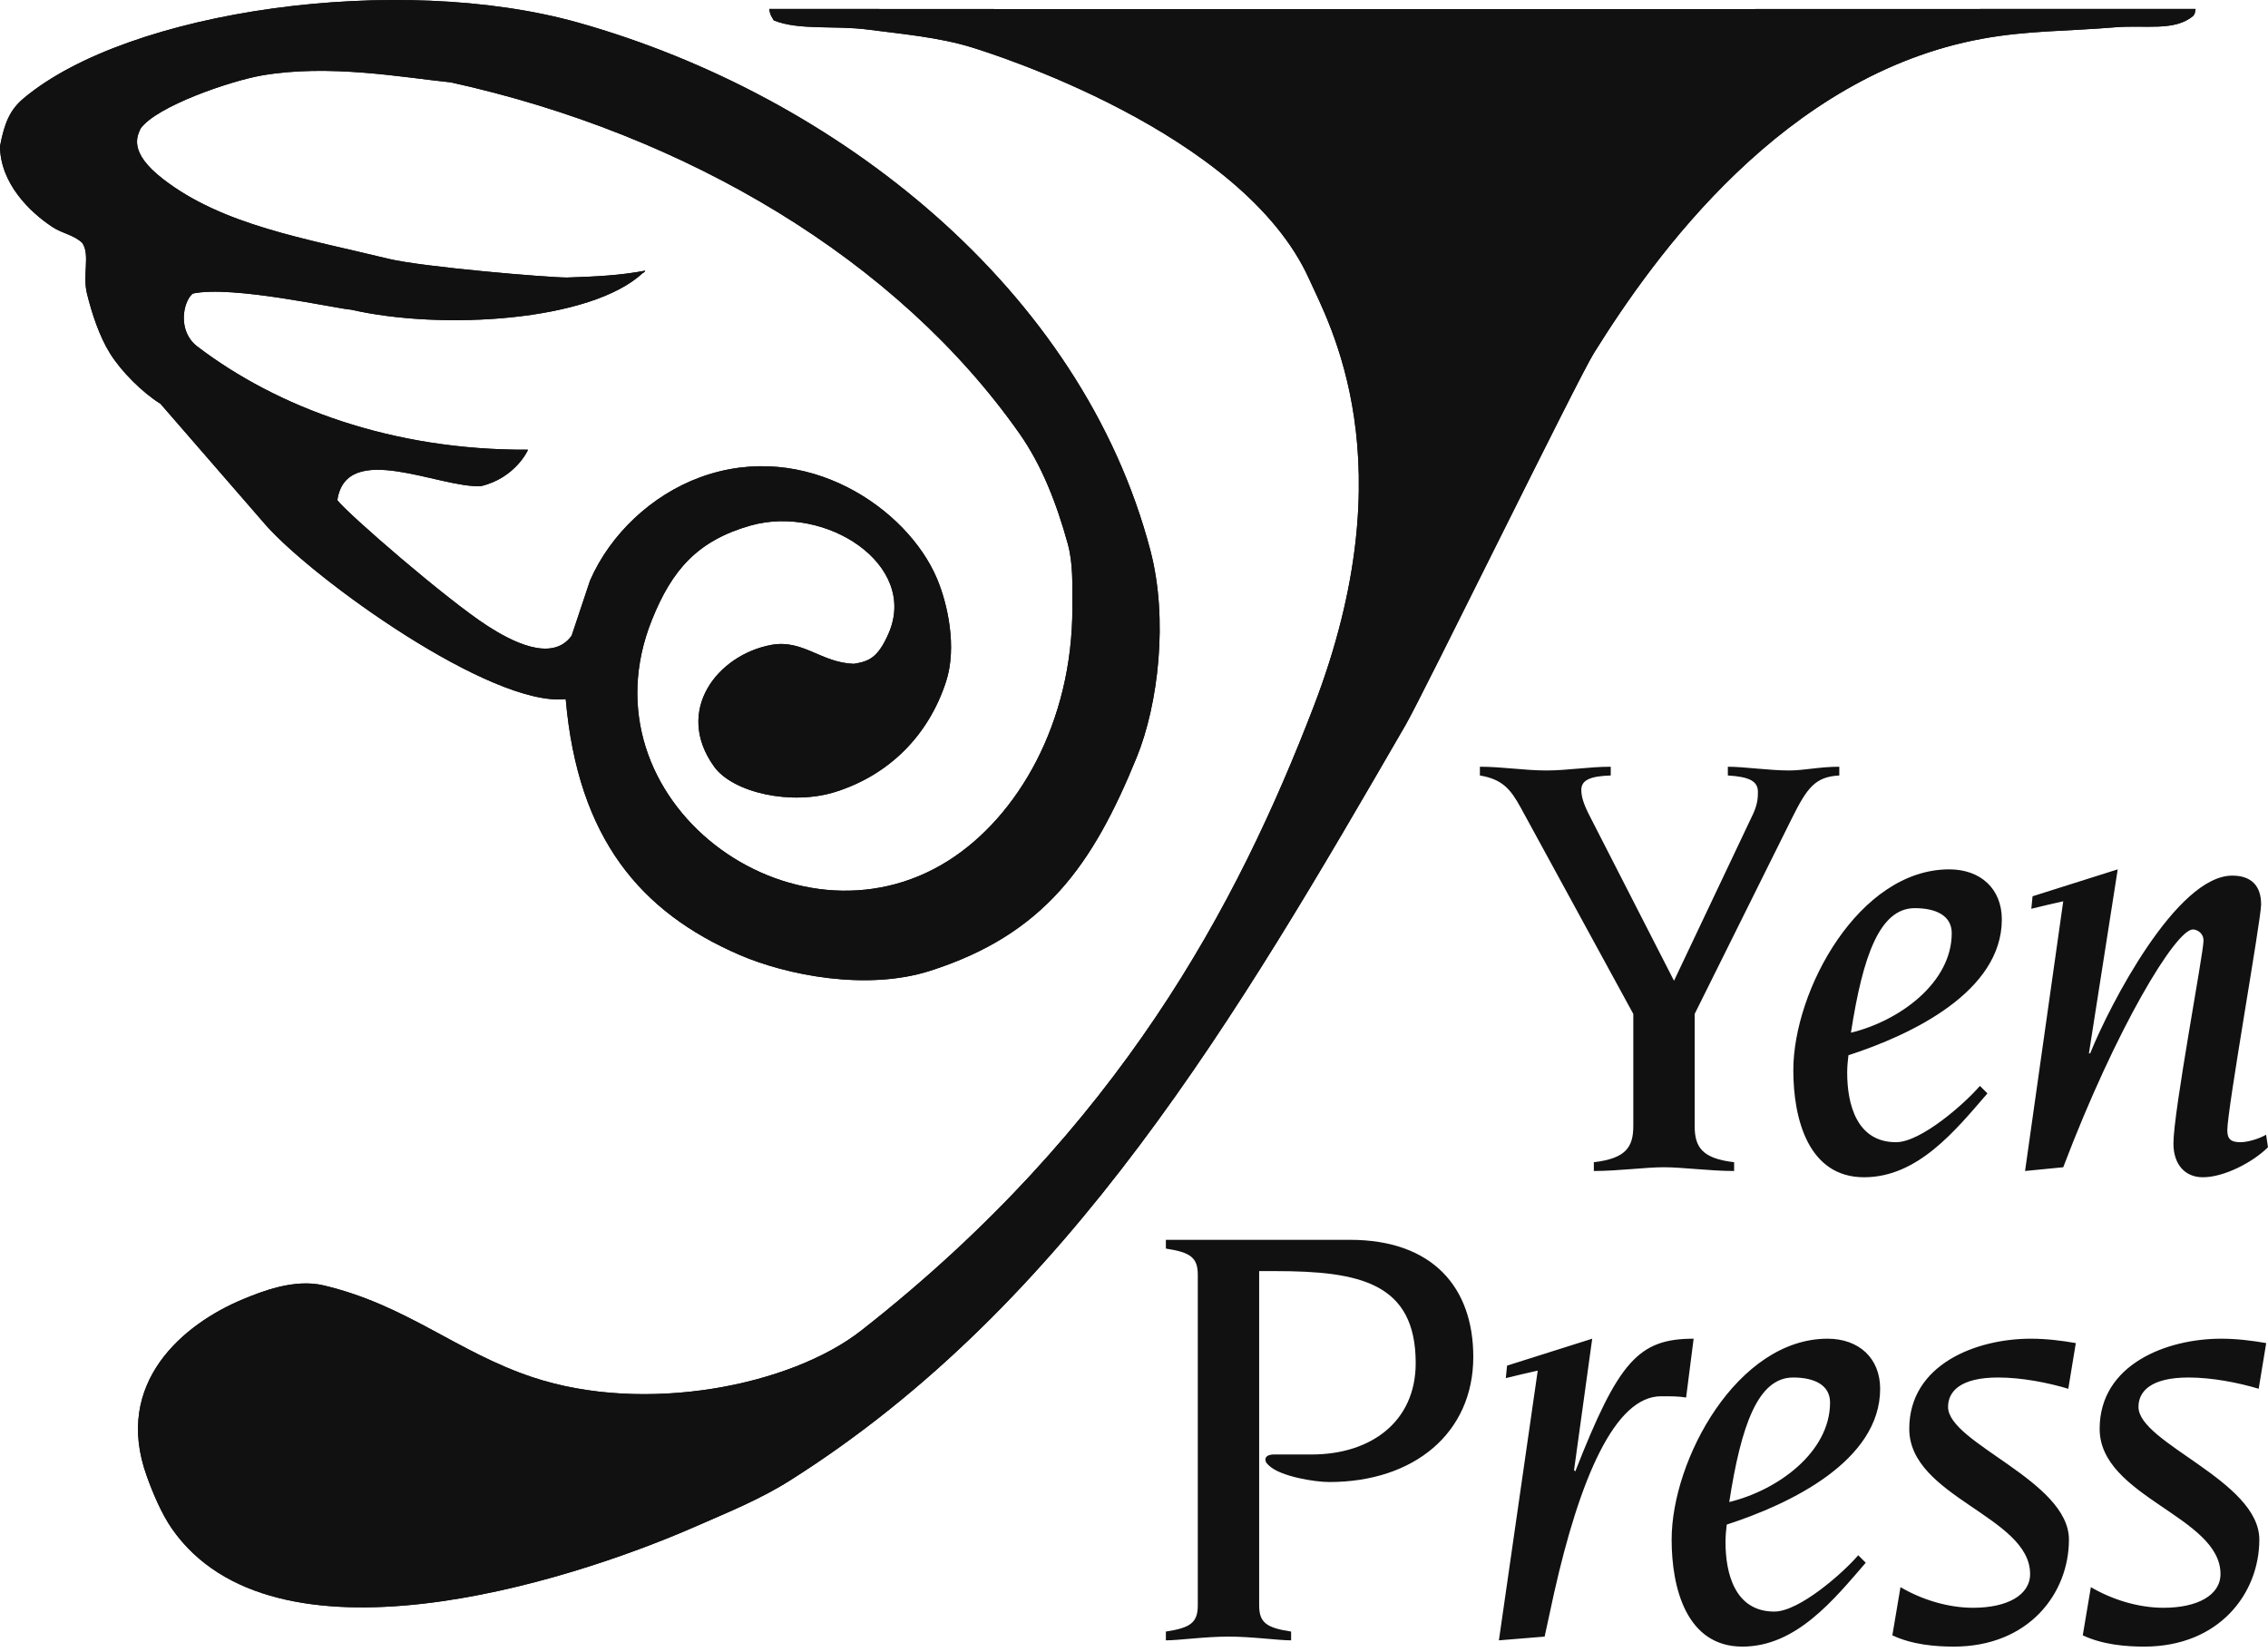
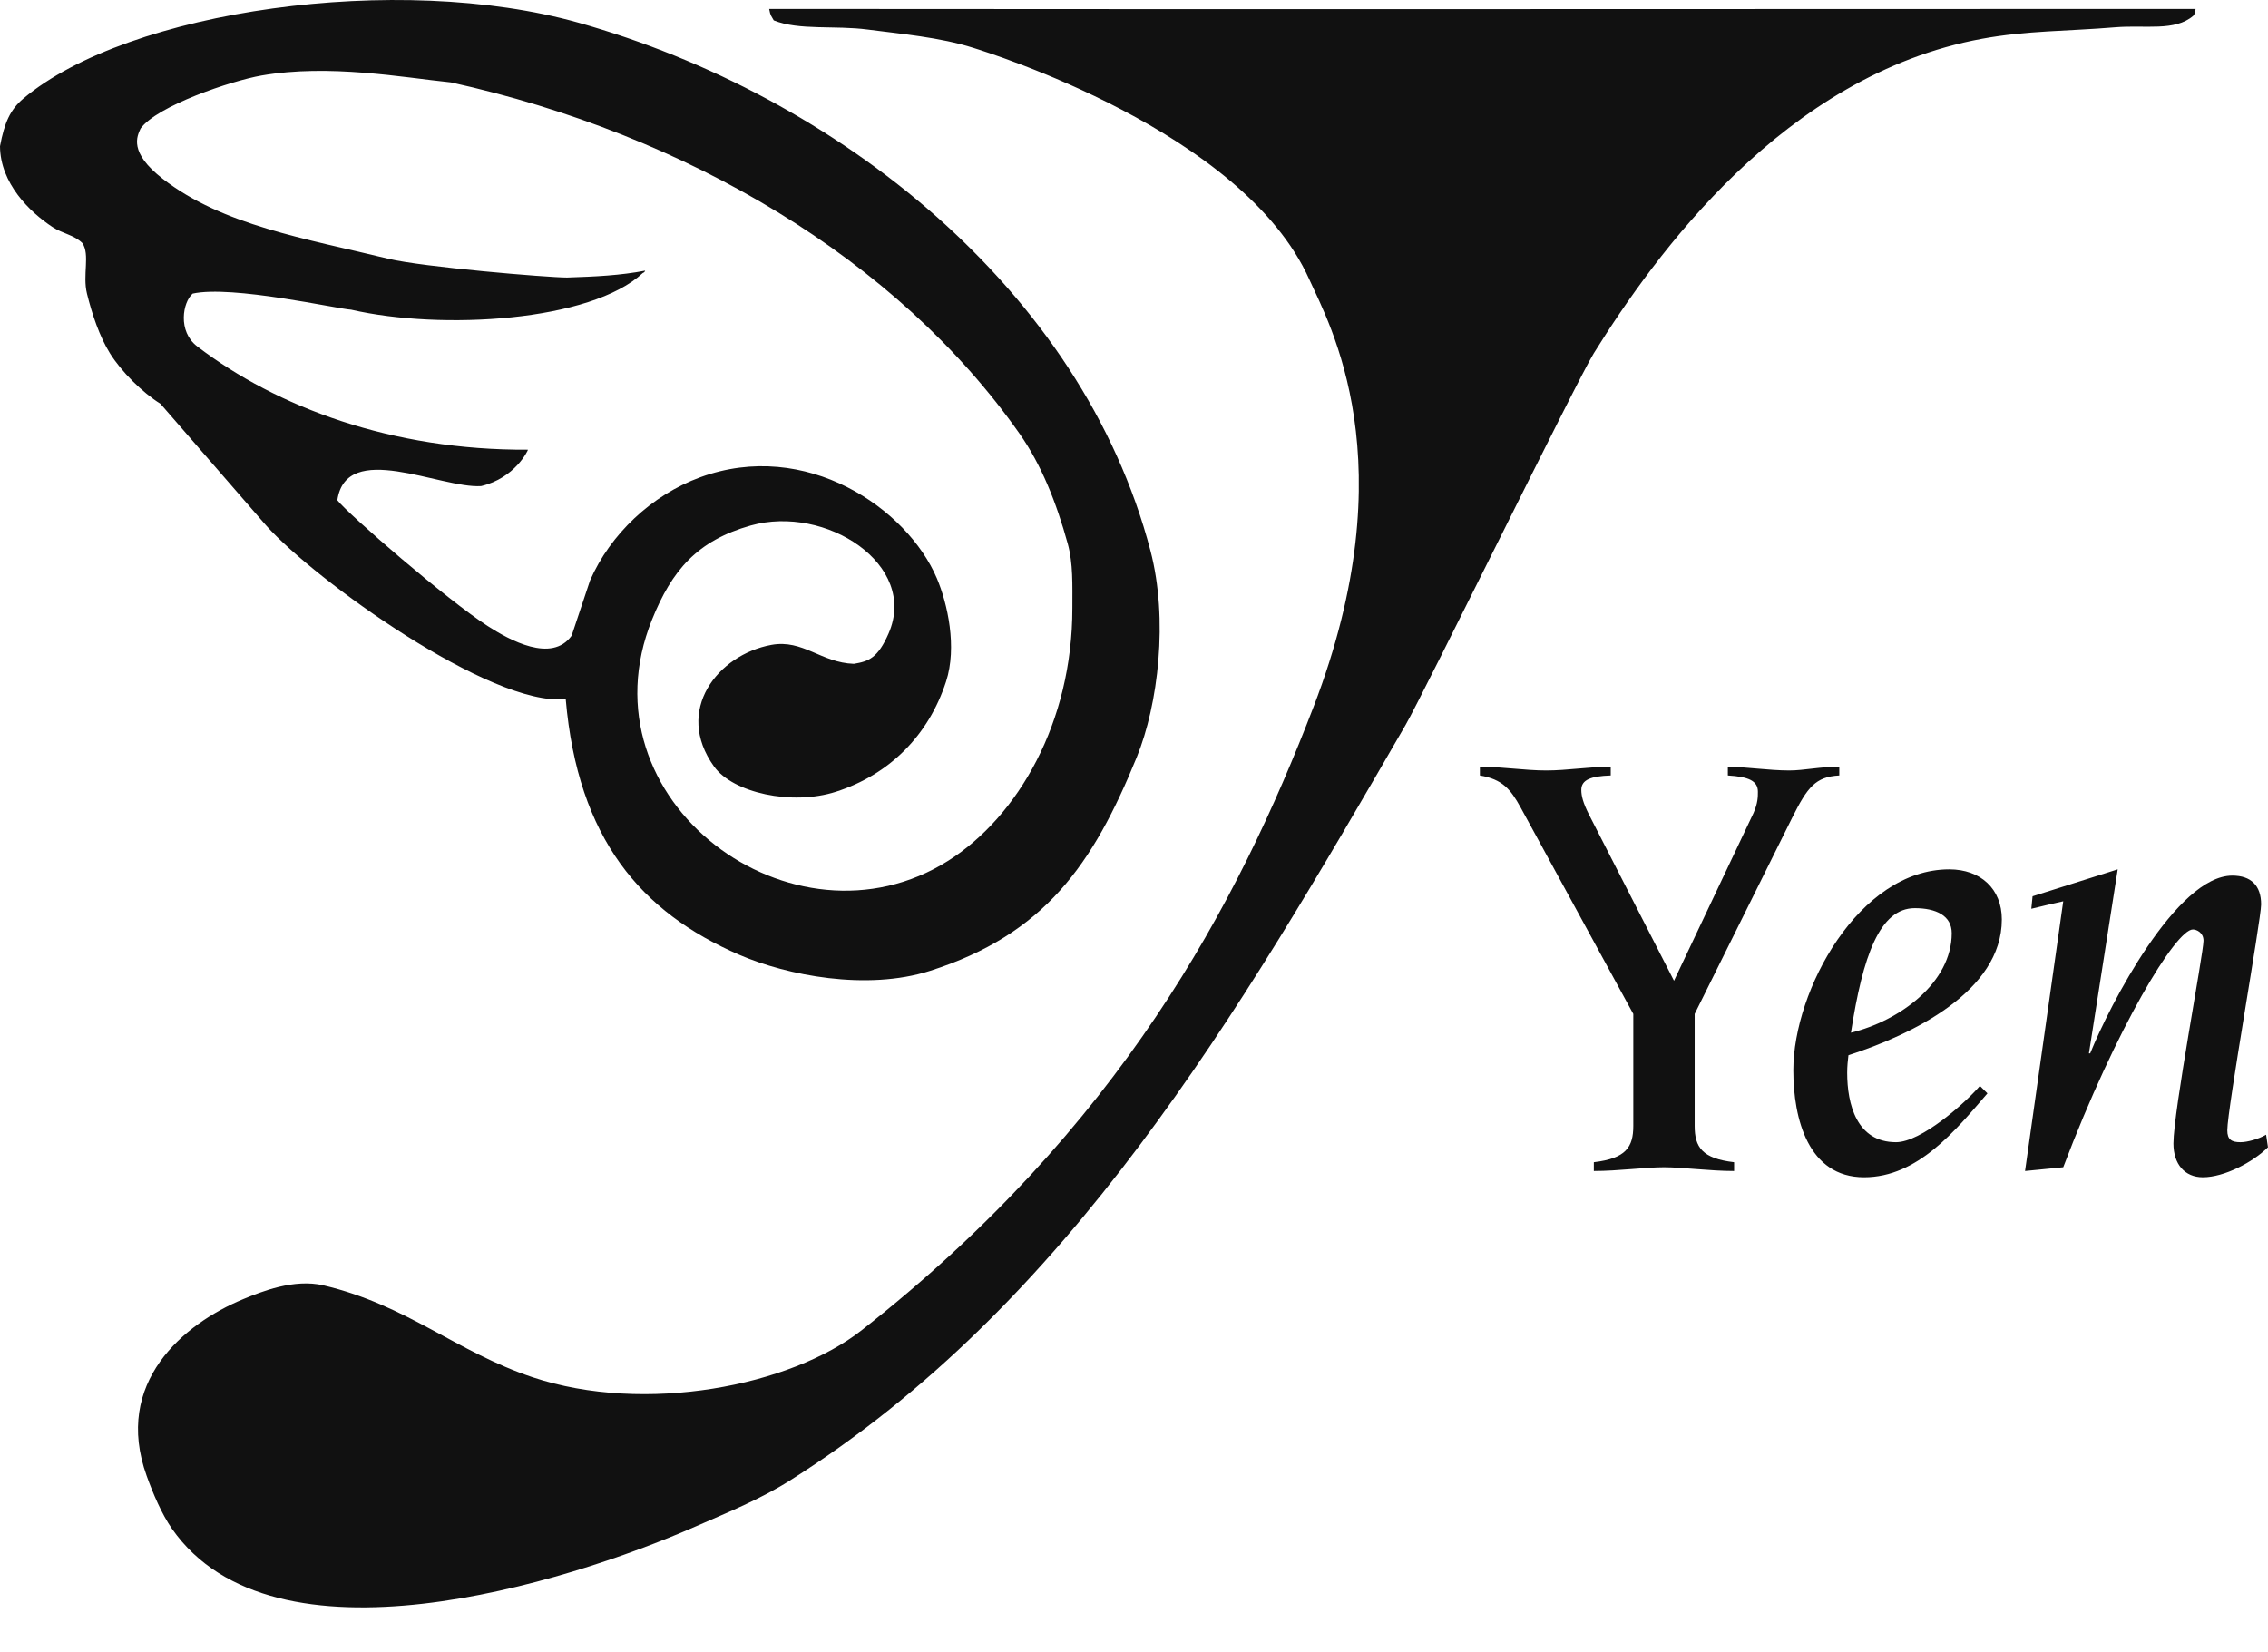
<svg xmlns="http://www.w3.org/2000/svg" width="92" height="67" viewBox="0 0 92 67" fill="none">
  <path fill-rule="evenodd" clip-rule="evenodd" d="M10.796 21.316C12.763 23.525 19.932 28.685 22.948 28.359C23.441 34.033 26.003 37.005 29.99 38.731C31.918 39.566 35.162 40.2 37.723 39.383C42.364 37.902 44.331 35.083 46.109 30.722C46.986 28.572 47.395 25.116 46.668 22.341C43.888 11.726 33.949 3.874 23.468 0.921C16.169 -1.135 5.202 0.409 0.946 3.999C0.413 4.45 0.181 4.97 0 5.932C0.012 7.436 1.203 8.601 2.13 9.21C2.549 9.484 3.002 9.526 3.342 9.861C3.661 10.335 3.341 11.152 3.528 11.91C3.733 12.744 4.039 13.655 4.46 14.331C4.921 15.071 5.77 15.919 6.51 16.38L10.796 21.316ZM5.702 5.216C6.36 4.296 9.381 3.277 10.609 3.063C13.354 2.585 16.349 3.144 18.291 3.342C27.852 5.447 36.396 10.527 41.357 17.591C42.245 18.856 42.851 20.383 43.314 22.061C43.533 22.858 43.5 23.72 43.5 24.669C43.5 29.311 41.294 33.124 38.469 34.913C32.188 38.889 23.491 32.475 26.449 25.135C27.255 23.136 28.277 21.931 30.455 21.316C33.492 20.46 37.263 22.9 36.046 25.693C35.61 26.693 35.24 26.829 34.636 26.928C33.309 26.885 32.57 25.926 31.294 26.159C29.115 26.557 27.331 28.817 28.965 31.094C29.73 32.161 32.117 32.689 33.903 32.119C36.086 31.423 37.669 29.822 38.376 27.649C38.832 26.245 38.437 24.481 38.003 23.458C36.799 20.624 32.696 17.792 28.406 19.36C26.433 20.082 24.752 21.672 23.934 23.551C23.685 24.296 23.436 25.041 23.188 25.786C22.38 26.913 20.666 25.962 19.788 25.398C18.126 24.329 14.136 20.869 13.684 20.291C14.042 17.833 17.863 19.823 19.517 19.718C20.893 19.39 21.417 18.273 21.417 18.242C15.903 18.271 11.247 16.529 8.001 14.052C7.199 13.441 7.413 12.256 7.815 11.91C9.408 11.558 13.684 12.531 14.243 12.562C17.911 13.404 23.97 13.044 26.077 11.072C26.107 11.072 26.17 11.01 26.17 10.979C25.156 11.172 24.174 11.22 23.001 11.258C22.226 11.258 17.129 10.831 15.756 10.497C12.38 9.673 9.032 9.14 6.603 7.254C5.209 6.171 5.564 5.525 5.702 5.216ZM31.201 0.362C31.254 0.657 31.283 0.632 31.387 0.827C32.411 1.242 33.858 1.022 35.207 1.2C36.517 1.372 38.136 1.511 39.493 1.945C40.057 2.125 50.413 5.315 53.111 11.335C53.907 13.11 57.105 18.735 53.283 28.674C50.199 36.698 45.423 45.749 34.944 53.967C32.075 56.218 26.167 57.387 21.604 55.867C18.519 54.839 16.499 52.937 13.125 52.141C11.925 51.858 10.595 52.399 9.864 52.7C7.449 53.699 4.586 56.081 5.951 59.871C6.203 60.574 6.559 61.416 6.976 62.013C11.093 67.917 22.899 64.252 28.219 61.92C29.572 61.327 30.841 60.815 32.039 60.058C43.377 52.9 50.199 41.188 57.011 29.418C57.732 28.172 63.987 15.398 64.651 14.331C67.131 10.348 72.365 3.046 80.398 1.573C82.226 1.237 83.867 1.269 85.801 1.107C87.024 1.005 88.217 1.286 88.969 0.641C89.04 0.541 89.028 0.555 89.063 0.362C70.268 0.366 50.283 0.379 31.201 0.362Z" fill="#111111" />
-   <path d="M10.796 21.316C12.763 23.525 19.932 28.685 22.948 28.359C23.441 34.033 26.003 37.005 29.99 38.731C31.918 39.566 35.162 40.2 37.723 39.383C42.364 37.902 44.331 35.083 46.109 30.722C46.986 28.572 47.395 25.116 46.668 22.341C43.888 11.726 33.949 3.874 23.468 0.921C16.169 -1.135 5.202 0.409 0.946 3.999C0.413 4.45 0.181 4.97 0 5.932C0.012 7.436 1.203 8.601 2.13 9.21C2.549 9.484 3.002 9.526 3.342 9.861C3.661 10.335 3.341 11.152 3.528 11.91C3.733 12.744 4.039 13.655 4.46 14.331C4.921 15.071 5.77 15.919 6.51 16.38L10.796 21.316ZM5.702 5.216C6.36 4.296 9.381 3.277 10.609 3.063C13.354 2.585 16.349 3.144 18.291 3.342C27.852 5.447 36.396 10.527 41.357 17.591C42.245 18.856 42.851 20.383 43.314 22.061C43.533 22.858 43.5 23.72 43.5 24.669C43.5 29.311 41.294 33.124 38.469 34.913C32.188 38.889 23.491 32.475 26.449 25.135C27.255 23.136 28.277 21.931 30.455 21.316C33.492 20.46 37.263 22.9 36.046 25.693C35.61 26.693 35.24 26.829 34.636 26.928C33.309 26.885 32.57 25.926 31.294 26.159C29.115 26.557 27.331 28.817 28.965 31.094C29.73 32.161 32.117 32.689 33.903 32.119C36.086 31.423 37.669 29.822 38.376 27.649C38.832 26.245 38.437 24.481 38.003 23.458C36.799 20.624 32.696 17.792 28.406 19.36C26.433 20.082 24.752 21.672 23.934 23.551C23.685 24.296 23.436 25.041 23.188 25.786C22.38 26.913 20.666 25.962 19.788 25.398C18.126 24.329 14.136 20.869 13.684 20.291C14.042 17.833 17.863 19.823 19.517 19.718C20.893 19.39 21.417 18.273 21.417 18.242C15.903 18.271 11.247 16.529 8.001 14.052C7.199 13.441 7.413 12.256 7.815 11.91C9.408 11.558 13.684 12.531 14.243 12.562C17.911 13.404 23.97 13.044 26.077 11.072C26.107 11.072 26.17 11.01 26.17 10.979C25.156 11.172 24.174 11.22 23.001 11.258C22.226 11.258 17.129 10.831 15.756 10.497C12.38 9.673 9.032 9.14 6.603 7.254C5.209 6.171 5.564 5.525 5.702 5.216ZM31.201 0.362C31.254 0.657 31.283 0.632 31.387 0.827C32.411 1.242 33.858 1.022 35.207 1.2C36.517 1.372 38.136 1.511 39.493 1.945C40.057 2.125 50.413 5.315 53.111 11.335C53.907 13.11 57.105 18.735 53.283 28.674C50.199 36.698 45.423 45.749 34.944 53.967C32.075 56.218 26.167 57.387 21.604 55.867C18.519 54.839 16.499 52.937 13.125 52.141C11.925 51.858 10.595 52.399 9.864 52.7C7.449 53.699 4.586 56.081 5.951 59.871C6.203 60.574 6.559 61.416 6.976 62.013C11.093 67.917 22.899 64.252 28.219 61.92C29.572 61.327 30.841 60.815 32.039 60.058C43.377 52.9 50.199 41.188 57.011 29.418C57.732 28.172 63.987 15.398 64.651 14.331C67.131 10.348 72.365 3.046 80.398 1.573C82.226 1.237 83.867 1.269 85.801 1.107C87.024 1.005 88.217 1.286 88.969 0.641C89.04 0.541 89.028 0.555 89.063 0.362C70.268 0.366 50.283 0.379 31.201 0.362Z" fill="#111111" />
  <path d="M82.145 47.501L83.694 47.349C85.853 41.663 88.266 37.703 88.952 37.703C89.104 37.703 89.384 37.829 89.384 38.159C89.384 38.667 88.164 45.09 88.164 46.384C88.164 47.222 88.621 47.755 89.359 47.755C90.222 47.755 91.39 47.145 91.999 46.537L91.923 46.029C91.619 46.207 91.161 46.333 90.882 46.333C90.527 46.333 90.349 46.232 90.349 45.851C90.349 44.988 91.721 37.296 91.721 36.687C91.721 35.925 91.314 35.519 90.552 35.519C88.291 35.519 85.574 40.774 84.787 42.729H84.736L85.904 35.265L82.45 36.357L82.399 36.864C82.805 36.763 83.238 36.662 83.694 36.56L82.145 47.501ZM79.171 37.854C79.171 39.86 77.063 41.409 75.082 41.891C75.565 38.768 76.251 36.839 77.673 36.839C78.536 36.839 79.171 37.144 79.171 37.854ZM80.314 44.049C79.705 44.759 77.927 46.333 76.911 46.333C75.311 46.333 74.93 44.785 74.93 43.516C74.93 43.261 74.955 43.008 74.981 42.805C77.571 41.967 81.203 40.215 81.203 37.296C81.203 36.052 80.339 35.265 79.07 35.265C75.412 35.265 72.745 40.165 72.745 43.414C72.745 45.394 73.355 47.755 75.615 47.755C77.8 47.755 79.323 45.851 80.619 44.353L80.314 44.049ZM66.254 41.13V45.673C66.254 46.537 65.949 46.993 64.653 47.145V47.501C65.644 47.501 66.737 47.349 67.498 47.349C68.26 47.349 69.352 47.501 70.343 47.501V47.145C69.048 46.993 68.743 46.537 68.743 45.673V41.13L72.705 33.158C73.314 31.94 73.644 31.508 74.61 31.457V31.102C73.797 31.102 73.187 31.254 72.578 31.254C71.765 31.254 70.75 31.102 70.089 31.102V31.457C70.952 31.508 71.308 31.686 71.308 32.117C71.308 32.321 71.308 32.574 71.13 32.981L67.905 39.784L64.45 33.031C64.222 32.574 64.145 32.295 64.145 32.041C64.145 31.635 64.527 31.483 65.339 31.457V31.102C64.45 31.102 63.587 31.254 62.723 31.254C61.835 31.254 60.945 31.102 60.031 31.102V31.457C60.945 31.61 61.276 32.015 61.682 32.752L66.254 41.13Z" fill="#111111" />
-   <path d="M84.486 66.337C85.298 66.718 86.238 66.794 86.975 66.794C90.022 66.794 91.648 64.636 91.648 62.453C91.648 60.066 86.746 58.544 86.746 57.071C86.746 56.436 87.254 55.878 88.778 55.878C89.717 55.878 90.784 56.082 91.622 56.335L91.927 54.482C91.343 54.38 90.733 54.304 90.099 54.304C87.888 54.304 85.171 55.345 85.171 57.959C85.171 60.727 90.073 61.513 90.073 63.849C90.073 64.712 89.133 65.219 87.762 65.219C86.746 65.219 85.679 64.89 84.815 64.382L84.486 66.337ZM76.762 66.337C77.575 66.718 78.514 66.794 79.251 66.794C82.299 66.794 83.925 64.636 83.925 62.453C83.925 60.066 79.022 58.544 79.022 57.071C79.022 56.436 79.531 55.878 81.055 55.878C81.994 55.878 83.061 56.082 83.899 56.335L84.204 54.482C83.619 54.38 83.01 54.304 82.375 54.304C80.165 54.304 77.448 55.345 77.448 57.959C77.448 60.727 82.35 61.513 82.35 63.849C82.35 64.712 81.41 65.219 80.038 65.219C79.022 65.219 77.956 64.89 77.092 64.382L76.762 66.337ZM74.235 56.893C74.235 58.899 72.127 60.448 70.146 60.929C70.629 57.807 71.314 55.878 72.737 55.878C73.601 55.878 74.235 56.183 74.235 56.893ZM75.378 63.088C74.769 63.799 72.991 65.373 71.975 65.373C70.374 65.373 69.994 63.824 69.994 62.555C69.994 62.3 70.019 62.046 70.044 61.844C72.635 61.006 76.267 59.254 76.267 56.335C76.267 55.091 75.403 54.304 74.133 54.304C70.476 54.304 67.809 59.203 67.809 62.453C67.809 64.433 68.418 66.794 70.679 66.794C72.863 66.794 74.387 64.89 75.683 63.392L75.378 63.088ZM60.802 66.54L62.657 66.388L63.037 64.636C64.079 59.99 65.501 56.639 67.38 56.639C67.812 56.639 68.091 56.639 68.396 56.69L68.701 54.304C66.466 54.304 65.653 55.218 63.901 59.686L63.85 59.635L64.587 54.304L61.133 55.396L61.082 55.903C61.488 55.802 61.919 55.7 62.377 55.599L60.802 66.54ZM48.588 65.118C48.588 65.829 48.283 66.032 47.293 66.184V66.54C47.826 66.54 48.868 66.388 49.833 66.388C50.798 66.388 51.839 66.54 52.373 66.54V66.184C51.382 66.032 51.077 65.829 51.077 65.118V51.562H51.738C55.166 51.562 57.427 52.045 57.427 55.294C57.427 57.68 55.598 59 53.211 59H51.687C51.458 59 51.332 59.076 51.332 59.203C51.332 59.331 51.407 59.381 51.484 59.457C51.941 59.889 53.312 60.118 53.922 60.118C57.351 60.118 59.763 58.137 59.763 55.04C59.763 52.222 58.113 50.293 54.76 50.293H47.293V50.648C48.283 50.801 48.588 51.004 48.588 51.714V65.118Z" fill="#111111" />
</svg>